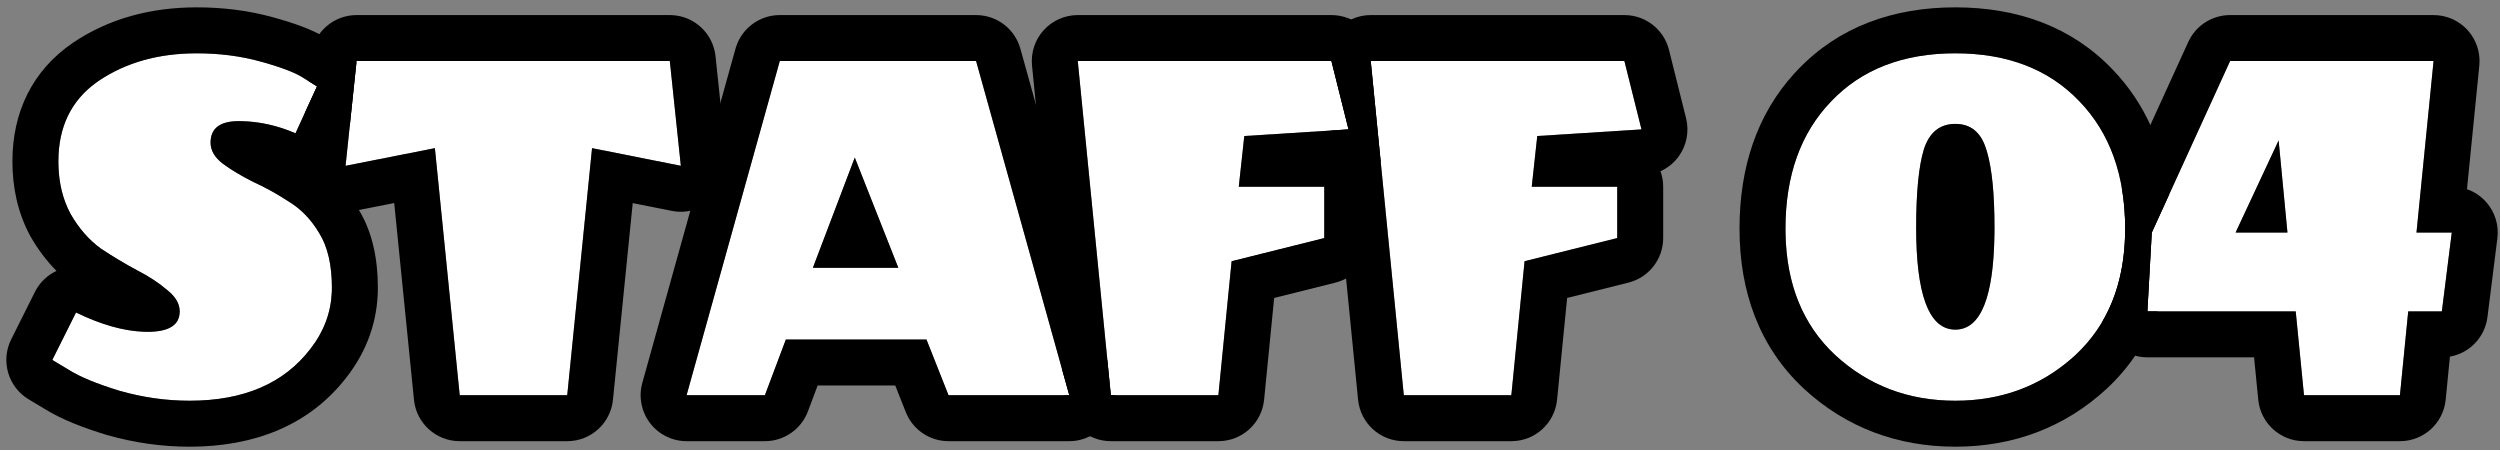
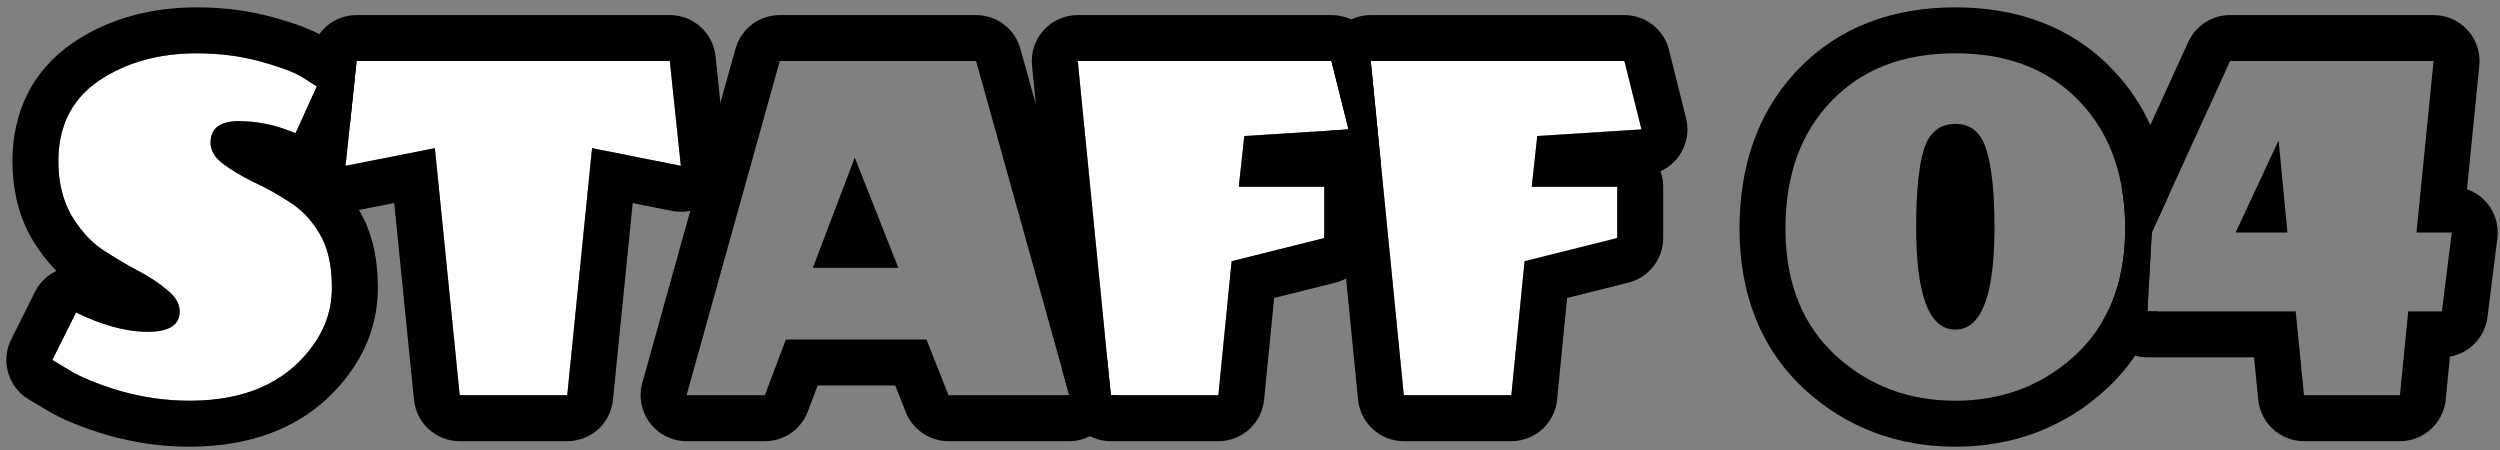
<svg xmlns="http://www.w3.org/2000/svg" width="272" height="49" viewBox="0 0 272 49" fill="none">
  <rect x="0" y="0" width="272" height="49" fill="#808080" stroke="none" />
  <path d="M175.955 20.32V25.9L165.875 28.42L164.435 43H152.735L149.135 6.64H176.735L178.595 14.08L167.255 14.8L166.655 20.32H175.955Z" fill="white" />
  <path d="M144.08 20.32V25.9L134 28.42L132.56 43H120.86L117.26 6.64H144.86L146.72 14.08L135.38 14.8L134.78 20.32H144.08Z" fill="white" />
-   <path d="M103.2 43L100.8 36.94H85.5L83.22 43H74.7L84.84 6.64H106.2L116.34 43H103.2ZM97.74 29.14L93 17.14L88.44 29.14H97.74Z" fill="white" />
  <path d="M72.876 6.64L74.076 18.04L64.416 16.12L61.716 43H50.016L47.316 16.12L37.596 18.04L38.796 6.64H72.876Z" fill="white" />
  <path d="M31.43 21.94C32.75 22.74 33.85 23.88 34.73 25.36C35.65 26.84 36.11 28.82 36.11 31.3C36.11 33.74 35.33 35.96 33.77 37.96C30.89 41.72 26.51 43.6 20.63 43.6C18.07 43.6 15.53 43.24 13.01 42.52C10.53 41.76 8.69 41 7.49 40.24L5.69 39.16L8.27 34C11.15 35.4 13.75 36.1 16.07 36.1C18.39 36.1 19.55 35.36 19.55 33.88C19.55 33.04 19.09 32.26 18.17 31.54C17.29 30.78 16.19 30.06 14.87 29.38C13.59 28.7 12.29 27.92 10.97 27.04C9.69 26.12 8.59 24.86 7.67 23.26C6.79 21.62 6.35 19.72 6.35 17.56C6.35 13.72 7.81 10.8 10.73 8.8C13.69 6.8 17.25 5.8 21.41 5.8C23.89 5.8 26.21 6.1 28.37 6.7C30.57 7.3 32.13 7.9 33.05 8.5L34.49 9.4L32.15 14.5C30.11 13.62 28.05 13.18 25.97 13.18C23.93 13.18 22.91 13.96 22.91 15.52C22.91 16.36 23.35 17.12 24.23 17.8C25.15 18.48 26.25 19.14 27.53 19.78C28.85 20.38 30.15 21.1 31.43 21.94Z" fill="white" />
  <path d="M166.654 20.32L167.255 14.8L178.595 14.08L176.734 6.64H149.135L152.734 43H164.435L165.875 28.42L175.955 25.9V20.32H166.654ZM180.955 25.9C180.955 28.195 179.393 30.195 177.167 30.751L170.504 32.416L169.41 43.491C169.157 46.05 167.006 48 164.435 48H152.734C150.164 48 148.012 46.05 147.759 43.492L144.858 14.197L146.72 14.08L144.859 6.64H144.136C144.136 5.405 144.592 4.207 145.429 3.283C146.377 2.237 147.723 1.64 149.135 1.64H176.734C179.029 1.64 181.029 3.202 181.586 5.428L183.445 12.867C183.805 14.307 183.507 15.832 182.632 17.03C182.118 17.733 181.436 18.279 180.661 18.631C180.851 19.159 180.955 19.727 180.955 20.32V25.9Z" fill="black" />
  <path d="M134.779 20.32L135.38 14.8L146.72 14.08L144.859 6.64H117.26L120.859 43H132.56L134 28.42L144.08 25.9V20.32H134.779ZM149.08 25.9C149.08 28.195 147.518 30.195 145.292 30.751L138.629 32.416L137.535 43.491C137.282 46.05 135.131 48 132.56 48H120.859C118.289 48 116.137 46.05 115.884 43.492L115.835 43H116.34L115.557 40.193L112.284 7.133C112.145 5.728 112.606 4.329 113.554 3.283C114.501 2.237 115.848 1.64 117.26 1.64H144.859C147.154 1.64 149.154 3.202 149.711 5.428L150.014 6.64H149.135L150.224 17.645C149.804 18.057 149.317 18.39 148.786 18.631C148.976 19.159 149.08 19.727 149.08 20.32V25.9Z" fill="black" />
  <path d="M106.199 1.64C108.443 1.64 110.413 3.135 111.016 5.297L120.489 39.268L120.859 43H121.338C121.338 44.08 120.99 45.144 120.322 46.023C119.377 47.269 117.903 48 116.34 48H103.199C101.149 48 99.306 46.747 98.551 44.841L97.402 41.94H88.961L87.899 44.761C87.166 46.71 85.302 48 83.22 48H74.699C73.136 48 71.663 47.268 70.718 46.023C69.772 44.778 69.464 43.163 69.884 41.657L80.023 5.297L80.084 5.096C80.75 3.043 82.666 1.64 84.84 1.64H106.199ZM84.84 6.64L74.699 43H83.22L85.5 36.94H100.8L103.199 43H116.34L106.199 6.64H84.84ZM97.739 29.14H88.439L93 17.14L97.739 29.14Z" fill="black" />
  <path d="M72.876 1.64L73.114 1.646C75.567 1.761 77.589 3.651 77.849 6.116L79.048 17.517C79.214 19.097 78.62 20.662 77.446 21.733C76.272 22.805 74.659 23.254 73.1 22.944L68.84 22.097L66.69 43.5C66.434 46.055 64.284 48 61.716 48H50.016C47.448 48 45.298 46.055 45.041 43.5L42.89 22.09L38.564 22.945C37.007 23.253 35.395 22.802 34.223 21.731C33.05 20.66 32.457 19.096 32.623 17.517L33.176 12.265L34.49 9.4L33.539 8.806L33.823 6.116L33.853 5.88C34.225 3.453 36.317 1.64 38.796 1.64H72.876ZM38.796 6.64L37.596 18.04L47.315 16.12L50.016 43H61.716L64.416 16.12L74.076 18.04L72.876 6.64H38.796Z" fill="black" />
  <path d="M1.351 17.56C1.351 12.235 3.494 7.696 7.905 4.675L7.931 4.657C11.847 2.011 16.421 0.8 21.41 0.8C24.286 0.8 27.053 1.147 29.685 1.876H29.686C31.93 2.488 34.095 3.236 35.699 4.26H35.7L37.141 5.16C37.83 5.591 38.381 6.167 38.776 6.825L38.063 13.604L36.694 16.585C36.344 17.349 35.823 17.983 35.198 18.463C36.751 19.637 38.022 21.112 39.028 22.805H39.026C40.566 25.327 41.11 28.295 41.111 31.3C41.111 34.901 39.929 38.194 37.713 41.035L37.712 41.034C33.659 46.301 27.634 48.6 20.63 48.6C17.595 48.6 14.593 48.172 11.637 47.327C11.606 47.318 11.575 47.31 11.545 47.301C8.978 46.514 6.673 45.617 4.918 44.526V44.527L3.118 43.447C0.878 42.103 0.049 39.261 1.218 36.924L3.798 31.764L3.918 31.538C4.445 30.604 5.235 29.901 6.148 29.474C5.057 28.379 4.125 27.124 3.336 25.752C3.312 25.71 3.288 25.667 3.265 25.624C1.936 23.148 1.351 20.411 1.351 17.56ZM6.356 17.962C6.407 19.956 6.845 21.722 7.67 23.26C8.59 24.86 9.691 26.12 10.971 27.04C12.291 27.92 13.59 28.7 14.87 29.38C16.19 30.06 17.29 30.78 18.17 31.54L18.337 31.676C19.146 32.358 19.55 33.092 19.55 33.88C19.55 35.36 18.39 36.1 16.07 36.1L15.632 36.092C13.424 36.01 10.97 35.312 8.271 34L5.691 39.16L7.49 40.24C8.69 41 10.53 41.76 13.01 42.52C15.53 43.239 18.07 43.6 20.63 43.6C26.51 43.6 30.891 41.72 33.771 37.96C35.233 36.085 36.01 34.017 36.102 31.755L36.111 31.3C36.11 28.82 35.65 26.84 34.731 25.36C33.851 23.881 32.751 22.74 31.431 21.94C30.151 21.101 28.85 20.38 27.53 19.78C26.25 19.14 25.151 18.48 24.231 17.8C23.351 17.12 22.91 16.36 22.91 15.52C22.91 13.96 23.931 13.18 25.971 13.18L26.36 13.185C28.308 13.237 30.238 13.675 32.151 14.5L34.49 9.4L33.05 8.5C32.245 7.975 30.95 7.45 29.165 6.925L28.37 6.7C26.21 6.1 23.89 5.8 21.41 5.8C17.25 5.8 13.691 6.8 10.731 8.8L10.461 8.99C7.721 10.983 6.351 13.84 6.351 17.56L6.356 17.962Z" fill="black" />
-   <path d="M242.634 6.64H264.774L262.914 25.3H266.754L265.674 33.88H262.014L261.114 43H250.674L249.774 33.88H233.634L234.114 25.3L242.634 6.64ZM247.914 15.28L243.234 25.3H248.874L247.914 15.28Z" fill="white" />
-   <path d="M216.099 16.24C215.539 14.4 214.419 13.48 212.739 13.48C211.059 13.48 209.919 14.4 209.319 16.24C208.759 18.08 208.479 20.92 208.479 24.76C208.479 32.16 209.899 35.86 212.739 35.86C215.579 35.86 216.999 32.16 216.999 24.76C216.999 20.92 216.699 18.08 216.099 16.24ZM225.819 38.62C222.219 41.94 217.859 43.6 212.739 43.6C207.619 43.6 203.259 41.94 199.659 38.62C196.059 35.26 194.259 30.68 194.259 24.88C194.259 19.08 195.919 14.46 199.239 11.02C202.559 7.54 207.059 5.8 212.739 5.8C218.419 5.8 222.919 7.54 226.239 11.02C229.559 14.46 231.219 19.08 231.219 24.88C231.219 30.68 229.419 35.26 225.819 38.62Z" fill="white" />
  <path d="M264.773 1.64C266.186 1.64 267.533 2.237 268.48 3.284C269.428 4.331 269.889 5.73 269.749 7.136L268.408 20.583C269.207 20.863 269.931 21.344 270.503 21.992C271.452 23.068 271.894 24.501 271.715 25.925L270.635 34.505C270.357 36.708 268.672 38.425 266.552 38.802L266.09 43.491C265.837 46.05 263.684 48 261.113 48H250.674C248.103 48 245.951 46.05 245.698 43.491L245.243 38.88H233.634C232.259 38.88 230.945 38.314 230.001 37.315C229.374 36.652 228.947 35.836 228.753 34.961C230.395 32.157 231.219 28.797 231.219 24.88C231.219 23.303 231.094 21.814 230.849 20.411L238.085 4.563L238.249 4.237C239.121 2.644 240.798 1.64 242.634 1.64H264.773ZM242.634 6.64L234.113 25.3L233.634 33.88H249.773L250.674 43H261.113L262.014 33.88H265.674L266.754 25.3H262.914L264.773 6.64H242.634ZM248.874 25.3H243.233L247.914 15.28L248.874 25.3Z" fill="black" />
  <path d="M231.219 24.88C231.219 19.08 229.558 14.46 226.238 11.02C222.918 7.54 218.418 5.8 212.738 5.8C207.058 5.8 202.558 7.54 199.238 11.02C195.918 14.46 194.259 19.08 194.259 24.88L194.264 25.42C194.373 30.965 196.171 35.365 199.658 38.62C203.258 41.94 207.618 43.599 212.738 43.6C217.698 43.6 221.945 42.042 225.479 38.927L225.818 38.62C229.306 35.365 231.104 30.965 231.213 25.42L231.219 24.88ZM208.479 24.76C208.479 20.92 208.758 18.08 209.318 16.24C209.918 14.4 211.058 13.481 212.738 13.48C214.418 13.48 215.539 14.4 216.099 16.24L216.208 16.597C216.735 18.439 216.999 21.16 216.999 24.76L216.994 25.443C216.908 32.388 215.489 35.86 212.738 35.86L212.477 35.85C209.811 35.626 208.479 31.929 208.479 24.76ZM234.113 25.3L233.634 33.88H234.752C233.613 37.053 231.794 39.883 229.23 42.275C229.223 42.282 229.215 42.289 229.208 42.296C224.639 46.509 219.051 48.6 212.738 48.6C206.425 48.599 200.837 46.509 196.269 42.296C196.261 42.289 196.254 42.282 196.247 42.275C191.453 37.801 189.259 31.797 189.259 24.88C189.259 18.29 191.115 12.485 195.235 7.979L195.641 7.548C200.072 2.915 205.97 0.8 212.738 0.8C219.517 0.8 225.423 2.921 229.856 7.568H229.855C233.423 11.274 235.393 15.902 236.007 21.151L234.113 25.3Z" fill="black" />
</svg>